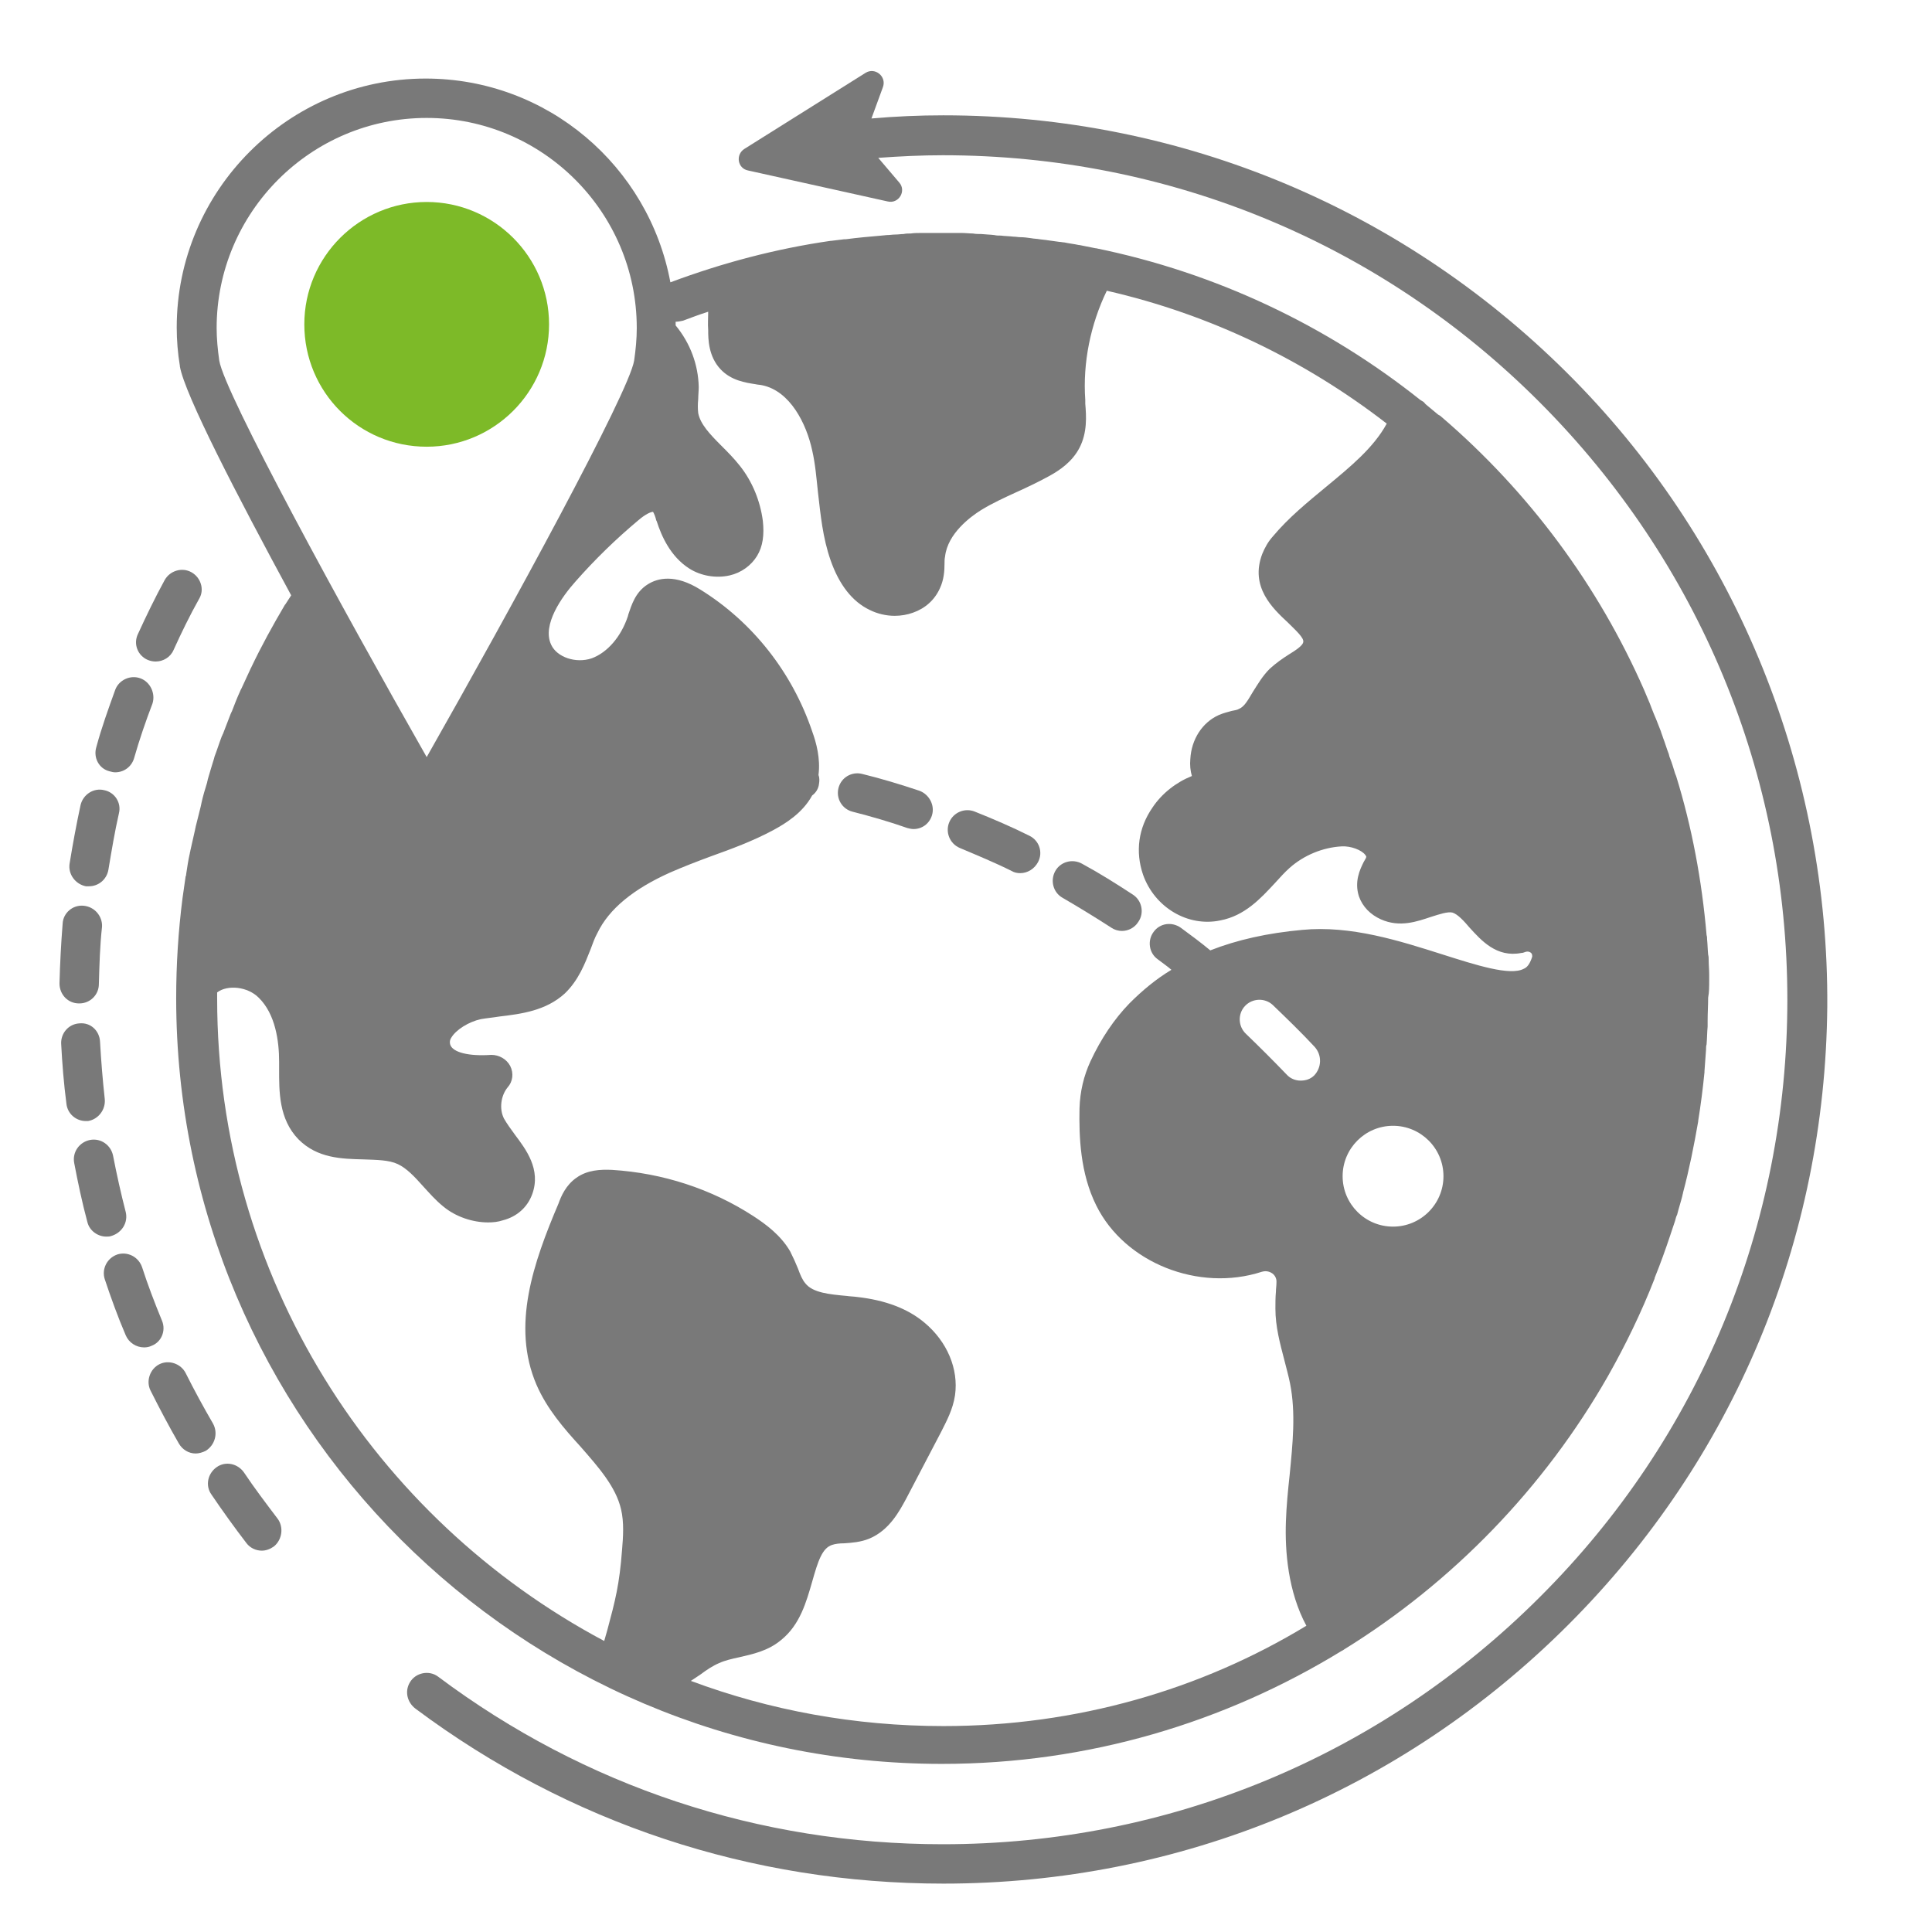
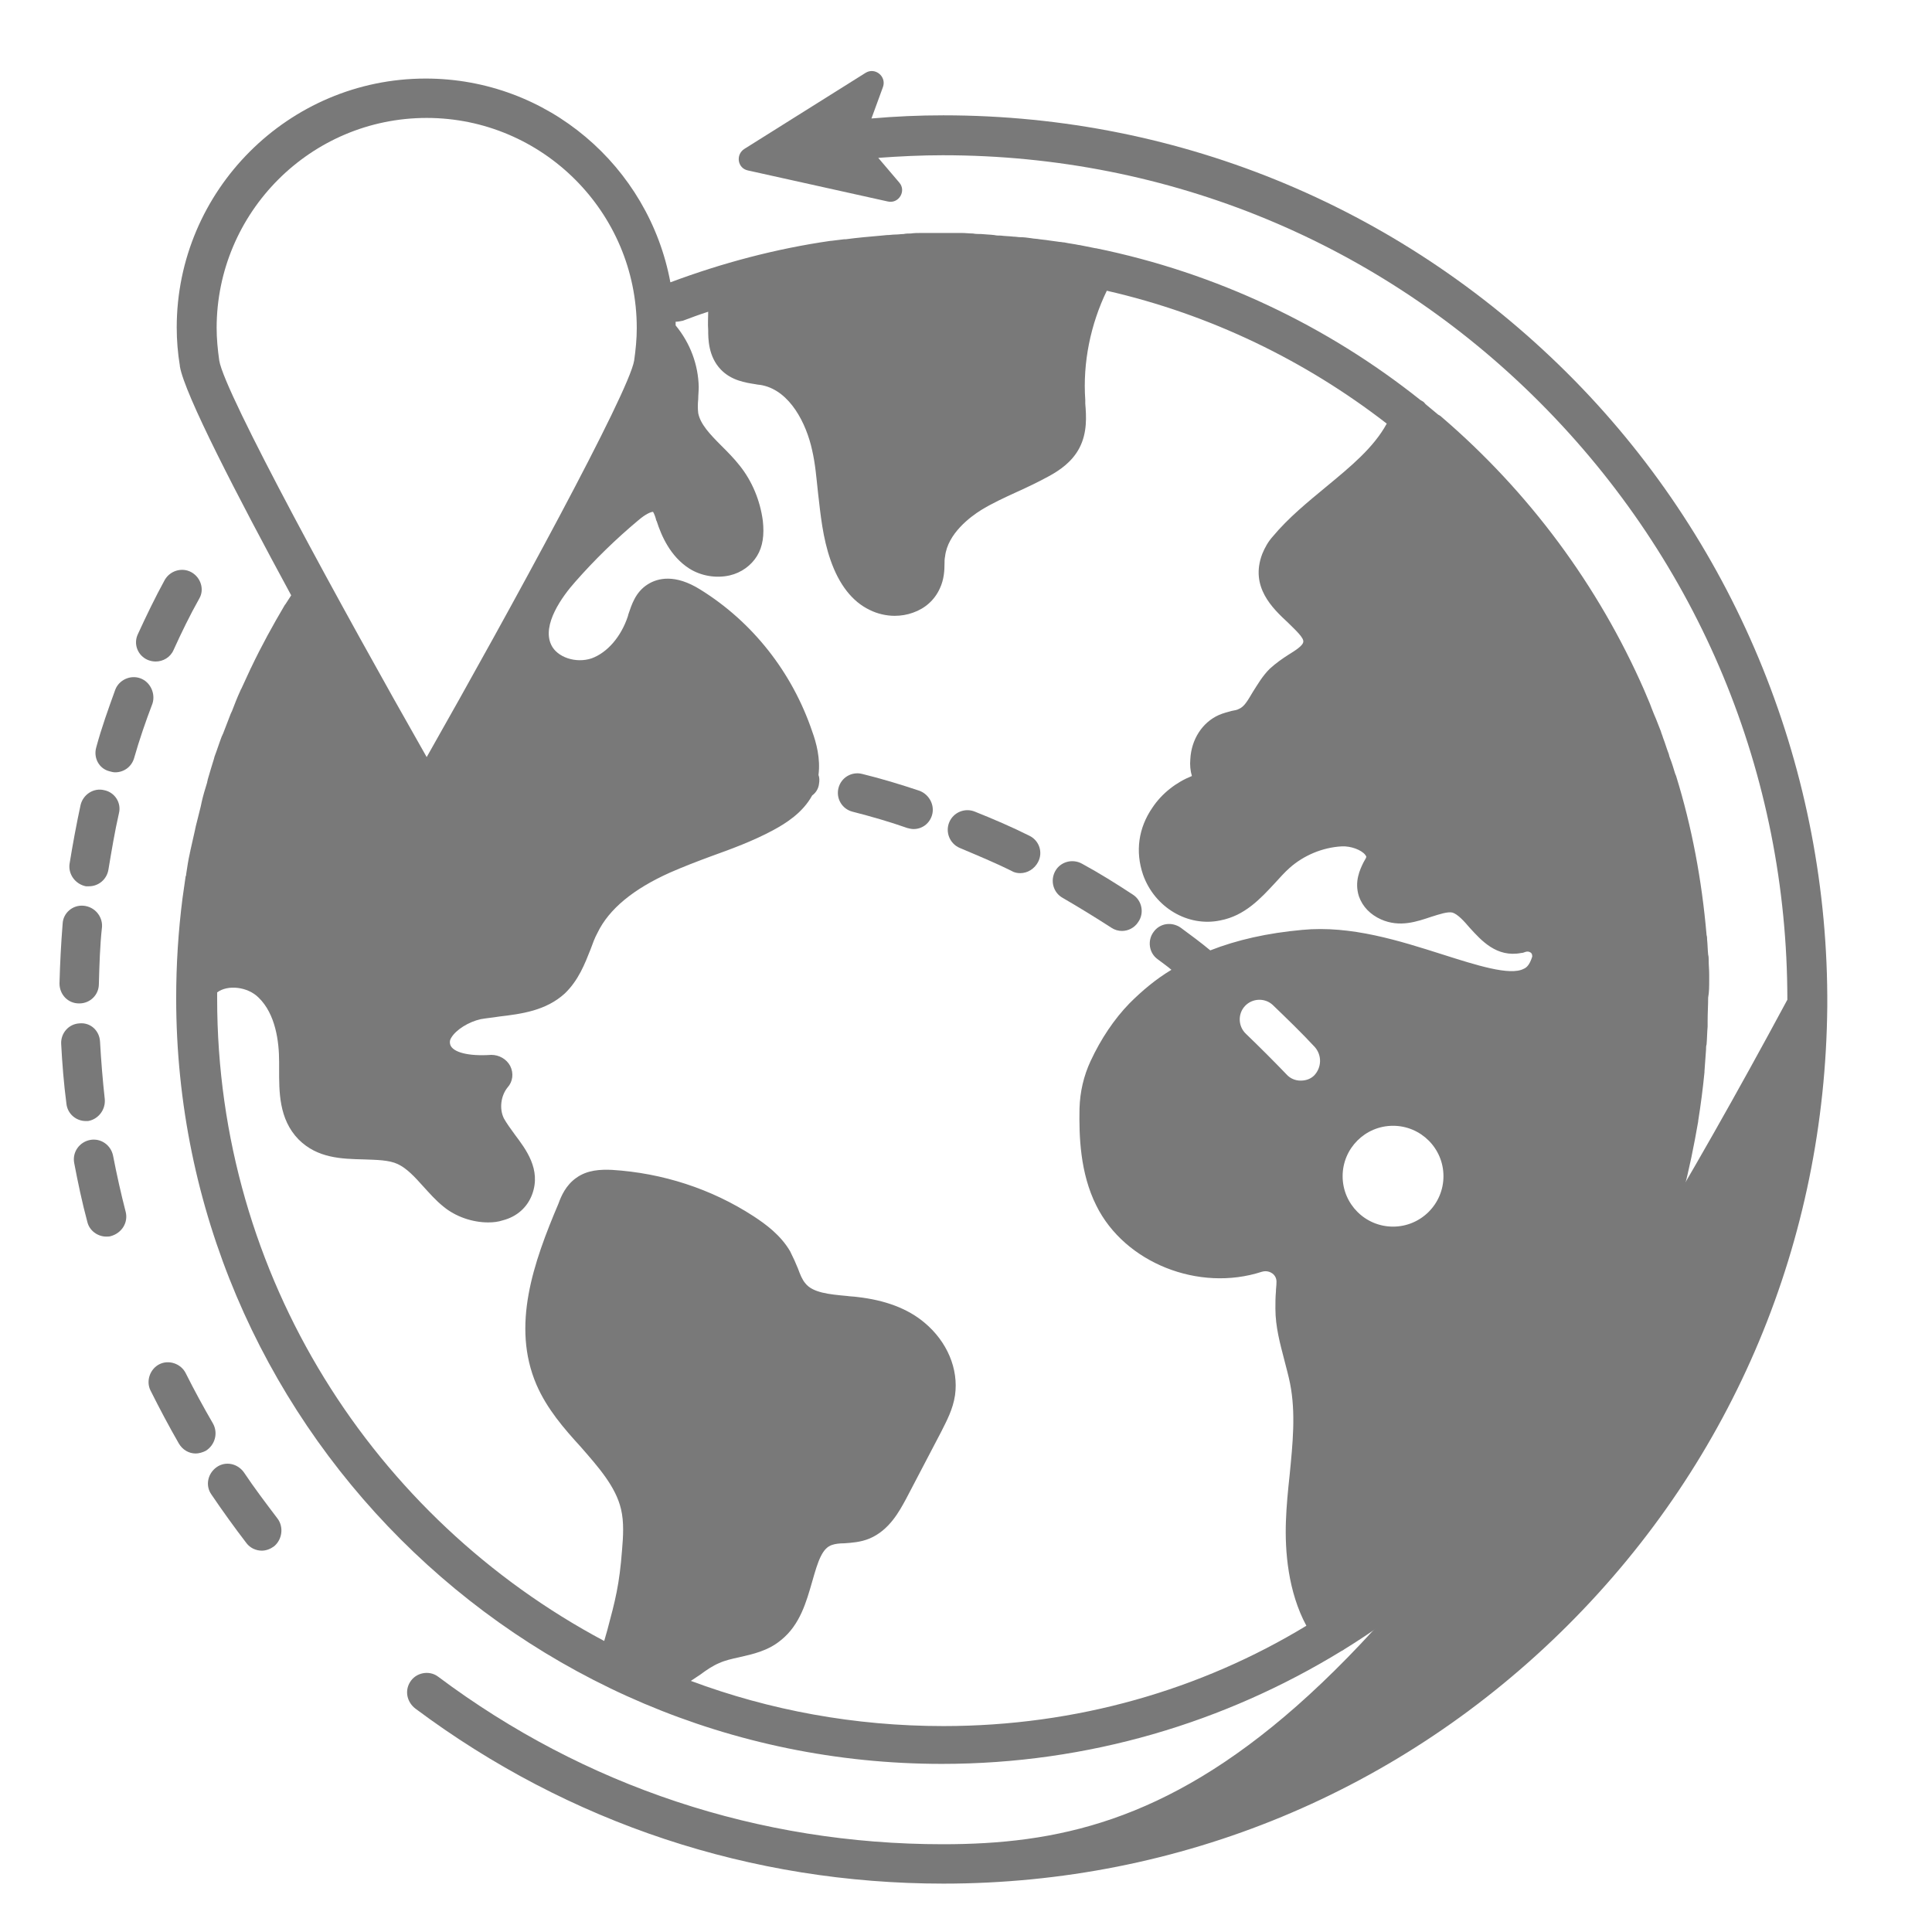
<svg xmlns="http://www.w3.org/2000/svg" width="68" height="68" viewBox="0 0 68 68" fill="none">
  <path d="M32.358 27.831C31.692 27.609 31.027 27.406 30.343 27.239C29.973 27.147 29.604 27.369 29.511 27.738C29.419 28.108 29.641 28.478 30.01 28.57C30.657 28.736 31.304 28.921 31.933 29.143C32.007 29.162 32.081 29.18 32.154 29.18C32.45 29.18 32.709 28.995 32.801 28.7C32.912 28.348 32.709 27.96 32.358 27.831Z" fill="#797979" />
  <path d="M39.877 31.49C39.286 31.102 38.694 30.732 38.084 30.4C37.752 30.215 37.327 30.326 37.142 30.658C36.957 30.991 37.068 31.416 37.401 31.601C37.974 31.934 38.547 32.285 39.12 32.655C39.231 32.729 39.36 32.766 39.489 32.766C39.711 32.766 39.933 32.655 40.062 32.451C40.284 32.137 40.192 31.694 39.877 31.49Z" fill="#797979" />
  <path d="M36.24 29.42C35.611 29.105 34.964 28.828 34.317 28.569C33.966 28.422 33.559 28.588 33.411 28.939C33.264 29.29 33.43 29.697 33.781 29.845C34.391 30.104 35.02 30.362 35.611 30.658C35.703 30.714 35.815 30.732 35.907 30.732C36.166 30.732 36.406 30.584 36.535 30.344C36.72 29.993 36.572 29.586 36.24 29.42Z" fill="#797979" />
  <path d="M60.158 34.485C60.158 34.429 60.158 34.356 60.158 34.3C60.158 34.134 60.14 33.967 60.14 33.801C60.14 33.727 60.14 33.672 60.121 33.598C60.103 33.413 60.103 33.246 60.084 33.062C60.084 33.006 60.084 32.969 60.066 32.914C59.899 30.973 59.548 29.106 58.994 27.313C58.975 27.276 58.975 27.257 58.957 27.221C58.901 27.036 58.846 26.851 58.772 26.666C58.753 26.629 58.753 26.592 58.735 26.537C58.661 26.352 58.605 26.148 58.532 25.963C58.513 25.89 58.476 25.816 58.458 25.742C58.402 25.594 58.347 25.464 58.291 25.317C58.236 25.187 58.18 25.058 58.125 24.91C58.106 24.854 58.088 24.817 58.069 24.762C57.995 24.596 57.94 24.448 57.866 24.281C56.258 20.621 53.836 17.331 50.731 14.669C50.694 14.632 50.657 14.614 50.62 14.595C50.472 14.466 50.324 14.355 50.176 14.226C50.139 14.189 50.121 14.152 50.084 14.133C50.047 14.115 50.029 14.096 49.992 14.078C46.72 11.472 42.819 9.604 38.568 8.736H38.55C38.365 8.699 38.18 8.662 37.995 8.625H37.977C37.81 8.588 37.625 8.569 37.459 8.532C37.404 8.532 37.348 8.514 37.293 8.514C37.163 8.495 37.034 8.477 36.886 8.458C36.793 8.44 36.701 8.44 36.59 8.421C36.498 8.403 36.387 8.403 36.294 8.384C36.165 8.366 36.036 8.348 35.906 8.348C35.832 8.348 35.758 8.329 35.666 8.329C35.518 8.311 35.37 8.311 35.222 8.292C35.148 8.292 35.074 8.292 35 8.274C34.852 8.255 34.705 8.255 34.538 8.237C34.446 8.237 34.335 8.237 34.243 8.218C34.113 8.218 33.984 8.2 33.854 8.2C33.633 8.2 33.392 8.2 33.17 8.2C32.986 8.2 32.801 8.2 32.616 8.2C32.542 8.2 32.486 8.2 32.413 8.2C32.302 8.2 32.172 8.2 32.061 8.218C31.969 8.218 31.895 8.218 31.803 8.237C31.71 8.237 31.618 8.255 31.507 8.255C31.414 8.255 31.322 8.274 31.211 8.274C31.156 8.274 31.082 8.292 31.026 8.292C30.601 8.329 30.176 8.366 29.769 8.421C29.751 8.421 29.732 8.421 29.714 8.421C29.566 8.44 29.4 8.458 29.252 8.477H29.233C27.311 8.754 25.425 9.253 23.595 9.937C22.837 5.852 19.27 2.765 14.981 2.765C10.157 2.765 6.22 6.702 6.22 11.527C6.22 11.97 6.257 12.433 6.331 12.876V12.895C6.497 13.874 8.345 17.442 10.249 20.954C10.175 21.065 10.12 21.157 10.046 21.268L10.028 21.287C9.602 22.008 9.196 22.747 8.845 23.486C8.845 23.505 8.826 23.505 8.826 23.523C8.715 23.764 8.604 24.004 8.493 24.244C8.475 24.263 8.475 24.281 8.456 24.318C8.345 24.559 8.253 24.799 8.161 25.039C8.142 25.058 8.142 25.095 8.124 25.113C8.031 25.354 7.939 25.594 7.846 25.834C7.828 25.853 7.828 25.89 7.809 25.908C7.717 26.148 7.643 26.389 7.551 26.629C7.551 26.647 7.532 26.684 7.532 26.703C7.458 26.943 7.384 27.183 7.31 27.442C7.31 27.479 7.292 27.498 7.292 27.535C7.218 27.775 7.144 28.015 7.088 28.274C7.088 28.311 7.07 28.329 7.07 28.366C7.015 28.607 6.941 28.866 6.885 29.106C6.885 29.143 6.867 29.161 6.867 29.198C6.811 29.439 6.756 29.697 6.7 29.938C6.7 29.975 6.682 29.993 6.682 30.03C6.626 30.27 6.589 30.529 6.552 30.77C6.552 30.788 6.552 30.825 6.534 30.843C6.497 31.102 6.46 31.361 6.423 31.62C6.275 32.784 6.201 33.949 6.201 35.132C6.201 49.994 18.29 62.083 33.152 62.083C38.309 62.083 43.115 60.622 47.219 58.108C47.256 58.09 47.293 58.072 47.311 58.053C51.138 55.687 54.354 52.36 56.591 48.441C57.219 47.332 57.774 46.186 58.236 45.003C58.236 45.003 58.236 45.003 58.236 44.984C58.439 44.485 58.624 43.968 58.79 43.469C58.846 43.302 58.901 43.136 58.957 42.969C58.975 42.895 58.994 42.822 59.031 42.748C59.086 42.526 59.16 42.304 59.215 42.082C59.215 42.045 59.234 42.027 59.234 41.99C59.456 41.158 59.622 40.326 59.77 39.476C59.77 39.476 59.77 39.476 59.77 39.457C59.862 38.884 59.936 38.311 59.992 37.738C59.992 37.72 59.992 37.72 59.992 37.701C60.01 37.443 60.029 37.202 60.047 36.943C60.047 36.888 60.047 36.814 60.066 36.759C60.084 36.555 60.084 36.333 60.103 36.13C60.103 36.056 60.103 35.982 60.103 35.927C60.103 35.65 60.121 35.391 60.121 35.113C60.158 34.929 60.158 34.707 60.158 34.485ZM49.03 39.624C50.01 39.624 50.805 40.419 50.805 41.398C50.805 42.378 50.01 43.173 49.03 43.173C48.051 43.173 47.256 42.378 47.256 41.398C47.256 40.419 48.051 39.624 49.03 39.624ZM7.717 12.691C7.662 12.303 7.625 11.915 7.625 11.545C7.625 7.479 10.933 4.151 15.018 4.151C19.085 4.151 22.412 7.46 22.412 11.545C22.412 11.934 22.375 12.303 22.32 12.691C22.135 13.819 17.976 21.435 15.018 26.647C12.061 21.453 7.902 13.838 7.717 12.691ZM33.207 60.752C30.084 60.752 27.089 60.197 24.316 59.162C24.427 59.088 24.538 59.014 24.649 58.94C24.871 58.774 25.093 58.626 25.314 58.534C25.518 58.441 25.758 58.386 26.017 58.33C26.497 58.219 27.034 58.108 27.496 57.72C28.161 57.184 28.383 56.371 28.586 55.669C28.79 54.948 28.937 54.486 29.289 54.375C29.4 54.338 29.547 54.319 29.714 54.319C29.973 54.301 30.287 54.282 30.601 54.153C31.303 53.857 31.655 53.191 31.895 52.748L33.133 50.382C33.318 50.012 33.54 49.605 33.614 49.106C33.743 48.182 33.337 47.221 32.542 46.556C31.95 46.056 31.156 45.761 30.176 45.65C30.047 45.631 29.917 45.631 29.806 45.613C29.196 45.557 28.605 45.502 28.346 45.169C28.235 45.04 28.161 44.855 28.087 44.652C28.013 44.467 27.921 44.263 27.81 44.042C27.477 43.469 26.941 43.08 26.516 42.803C25.037 41.842 23.318 41.287 21.544 41.176C21.137 41.158 20.675 41.176 20.287 41.454C19.917 41.712 19.75 42.101 19.658 42.359C18.771 44.448 17.994 46.666 18.882 48.737C19.251 49.587 19.843 50.271 20.434 50.918C21.063 51.639 21.673 52.323 21.858 53.118C21.969 53.58 21.932 54.097 21.895 54.541C21.802 55.779 21.654 56.334 21.377 57.369C21.34 57.498 21.303 57.628 21.266 57.757C13.17 53.45 7.643 44.947 7.643 35.15C7.643 35.077 7.643 35.002 7.643 34.929C8.013 34.651 8.715 34.725 9.103 35.113C9.695 35.687 9.824 36.648 9.824 37.369C9.824 37.443 9.824 37.535 9.824 37.609C9.824 38.404 9.806 39.383 10.508 40.104C11.174 40.77 12.024 40.788 12.8 40.807C13.262 40.825 13.688 40.825 14.002 40.973C14.316 41.121 14.593 41.417 14.889 41.749C15.111 41.99 15.333 42.249 15.61 42.47C16.035 42.822 16.627 43.025 17.181 43.025C17.366 43.025 17.532 43.006 17.699 42.951C18.198 42.822 18.567 42.489 18.734 42.027C19.048 41.158 18.512 40.456 18.124 39.938C17.976 39.735 17.828 39.531 17.736 39.365C17.569 39.032 17.625 38.57 17.865 38.274C18.05 38.071 18.087 37.775 17.957 37.517C17.828 37.276 17.569 37.128 17.292 37.128C16.479 37.184 15.943 37.036 15.85 36.777C15.832 36.722 15.813 36.629 15.887 36.518C16.054 36.241 16.497 35.964 16.922 35.871C17.126 35.834 17.348 35.816 17.569 35.779C18.346 35.687 19.214 35.576 19.88 34.966C20.36 34.504 20.582 33.93 20.786 33.413C20.86 33.209 20.934 33.006 21.026 32.84C21.433 31.989 22.301 31.287 23.577 30.714C24.039 30.511 24.52 30.326 25.019 30.141C25.74 29.882 26.497 29.605 27.218 29.217C27.662 28.977 28.253 28.607 28.586 27.997C28.716 27.904 28.808 27.756 28.826 27.59C28.845 27.479 28.845 27.368 28.808 27.276C28.882 26.703 28.734 26.148 28.586 25.742C27.884 23.671 26.497 21.897 24.649 20.751C23.762 20.196 23.152 20.344 22.8 20.566C22.357 20.843 22.227 21.305 22.117 21.62L22.098 21.694C21.858 22.414 21.377 22.969 20.823 23.172C20.268 23.357 19.603 23.135 19.399 22.692C19.067 21.989 19.788 20.991 20.25 20.474C20.933 19.697 21.673 18.976 22.468 18.311C22.727 18.089 22.911 18.015 22.985 18.015C23.022 18.07 23.078 18.218 23.096 18.311L23.115 18.348C23.281 18.865 23.595 19.586 24.261 20.011C24.668 20.27 25.203 20.363 25.684 20.252C26.091 20.159 26.442 19.901 26.645 19.568C26.849 19.235 26.904 18.828 26.849 18.329C26.756 17.627 26.479 16.943 26.035 16.388C25.832 16.13 25.61 15.908 25.388 15.686C24.982 15.279 24.649 14.928 24.575 14.54C24.557 14.392 24.557 14.226 24.575 14.041C24.575 13.911 24.593 13.764 24.593 13.616C24.575 12.839 24.298 12.082 23.78 11.453C23.78 11.416 23.78 11.361 23.78 11.324C23.873 11.324 23.947 11.305 24.039 11.287C24.335 11.176 24.631 11.065 24.926 10.972C24.926 11.194 24.908 11.398 24.926 11.619C24.926 11.915 24.926 12.544 25.37 13.006C25.74 13.394 26.239 13.468 26.59 13.523C26.664 13.542 26.756 13.542 26.83 13.56C27.81 13.764 28.383 14.91 28.586 15.852C28.697 16.333 28.734 16.814 28.79 17.331C28.882 18.126 28.956 18.921 29.233 19.716C29.529 20.566 29.991 21.176 30.619 21.472C30.878 21.601 31.193 21.675 31.488 21.675C31.71 21.675 31.932 21.638 32.135 21.564C32.56 21.416 32.893 21.12 33.078 20.714C33.226 20.4 33.244 20.085 33.244 19.827C33.244 19.753 33.244 19.679 33.263 19.586C33.355 18.773 34.169 18.181 34.52 17.96C34.908 17.719 35.352 17.516 35.795 17.313C36.165 17.146 36.553 16.961 36.923 16.758C37.293 16.555 37.736 16.259 37.995 15.76C38.272 15.224 38.235 14.651 38.198 14.207V14.078C38.106 12.765 38.383 11.416 38.956 10.233C42.598 11.065 45.943 12.691 48.809 14.91C48.346 15.76 47.533 16.425 46.683 17.128C46.036 17.664 45.352 18.218 44.797 18.884C44.631 19.069 44.52 19.272 44.428 19.494C43.984 20.658 44.797 21.416 45.333 21.915C45.592 22.174 45.906 22.451 45.87 22.599C45.851 22.729 45.592 22.895 45.352 23.043C45.149 23.172 44.908 23.339 44.687 23.542C44.428 23.801 44.261 24.096 44.095 24.355C43.929 24.633 43.799 24.873 43.614 24.947C43.559 24.984 43.466 25.002 43.355 25.021C43.226 25.058 43.06 25.095 42.893 25.169C42.32 25.427 41.932 26.019 41.895 26.721C41.877 26.925 41.895 27.128 41.951 27.313C41.396 27.535 40.897 27.923 40.564 28.422C40.065 29.143 39.954 29.975 40.232 30.788C40.638 31.934 41.803 32.636 42.949 32.396C43.818 32.23 44.372 31.62 44.871 31.084C45.056 30.88 45.222 30.696 45.389 30.548C45.888 30.104 46.553 29.827 47.219 29.79C47.552 29.771 47.921 29.919 48.051 30.086C48.088 30.141 48.088 30.141 48.088 30.16C48.088 30.197 48.032 30.27 47.995 30.344C47.866 30.603 47.663 31.028 47.829 31.546C47.958 31.916 48.236 32.193 48.605 32.359C49.271 32.655 49.881 32.433 50.38 32.267C50.675 32.174 50.953 32.082 51.119 32.119C51.304 32.174 51.526 32.415 51.729 32.655C52.136 33.099 52.672 33.709 53.541 33.542C53.596 33.542 53.633 33.524 53.688 33.505C53.799 33.468 53.873 33.524 53.892 33.542C53.929 33.579 53.929 33.635 53.929 33.672C53.836 33.967 53.725 34.06 53.633 34.097C53.153 34.356 51.951 33.967 50.786 33.598C49.271 33.117 47.552 32.563 45.833 32.729C44.612 32.84 43.54 33.08 42.598 33.45C42.265 33.173 41.914 32.914 41.562 32.655C41.248 32.433 40.823 32.489 40.601 32.803C40.38 33.099 40.435 33.542 40.749 33.764C40.916 33.894 41.082 34.004 41.23 34.134C40.675 34.467 40.195 34.873 39.751 35.317C39.215 35.871 38.753 36.555 38.383 37.35C38.143 37.868 38.013 38.422 37.995 39.014C37.977 39.993 38.014 41.287 38.587 42.433C39.585 44.448 42.191 45.483 44.409 44.763C44.594 44.707 44.723 44.781 44.779 44.818C44.834 44.855 44.945 44.966 44.927 45.151C44.927 45.262 44.908 45.354 44.908 45.465C44.89 45.668 44.89 45.853 44.89 46.056C44.89 46.703 45.056 47.295 45.204 47.868C45.278 48.164 45.352 48.422 45.407 48.7C45.611 49.735 45.5 50.807 45.389 51.935C45.333 52.452 45.278 53.007 45.26 53.543C45.222 54.596 45.333 56.02 45.98 57.221C42.265 59.476 37.884 60.752 33.207 60.752ZM46.258 37.849C46.128 37.979 45.962 38.034 45.777 38.034C45.592 38.034 45.407 37.96 45.278 37.812C44.816 37.332 44.335 36.851 43.855 36.389C43.577 36.13 43.559 35.687 43.818 35.409C44.076 35.132 44.52 35.113 44.797 35.372C45.296 35.853 45.795 36.333 46.276 36.851C46.535 37.147 46.517 37.572 46.258 37.849Z" fill="#797979" />
-   <path d="M15.018 7.109C12.652 7.109 10.711 9.032 10.711 11.416C10.711 13.801 12.633 15.723 15.018 15.723C17.384 15.723 19.325 13.801 19.325 11.416C19.325 9.032 17.384 7.109 15.018 7.109Z" fill="#7DBA28" />
  <path d="M3.669 27.812C3.299 27.719 2.929 27.959 2.837 28.329C2.689 29.013 2.56 29.715 2.449 30.399C2.393 30.769 2.652 31.12 3.022 31.194C3.059 31.194 3.096 31.194 3.133 31.194C3.466 31.194 3.761 30.954 3.817 30.603C3.928 29.937 4.039 29.272 4.186 28.625C4.279 28.255 4.039 27.886 3.669 27.812Z" fill="#797979" />
  <path d="M2.944 31.879C2.556 31.842 2.223 32.137 2.205 32.507C2.149 33.209 2.112 33.912 2.094 34.614C2.094 35.002 2.389 35.317 2.778 35.317C2.778 35.317 2.778 35.317 2.796 35.317C3.166 35.317 3.48 35.021 3.48 34.633C3.499 33.967 3.517 33.283 3.591 32.618C3.61 32.248 3.332 31.916 2.944 31.879Z" fill="#797979" />
  <path d="M4.942 23.875C4.591 23.745 4.184 23.93 4.055 24.281C3.815 24.947 3.574 25.612 3.39 26.296C3.279 26.666 3.482 27.054 3.852 27.146C3.926 27.165 3.981 27.183 4.055 27.183C4.351 27.183 4.628 26.998 4.72 26.684C4.905 26.037 5.127 25.39 5.367 24.762C5.478 24.411 5.294 24.004 4.942 23.875Z" fill="#797979" />
  <path d="M3.687 38.681C3.614 38.015 3.558 37.331 3.521 36.666C3.503 36.278 3.188 35.982 2.8 36.019C2.412 36.038 2.135 36.37 2.153 36.74C2.19 37.442 2.246 38.145 2.338 38.847C2.375 39.198 2.671 39.457 3.022 39.457C3.04 39.457 3.077 39.457 3.096 39.457C3.447 39.402 3.724 39.069 3.687 38.681Z" fill="#797979" />
  <path d="M6.737 20.141C6.405 19.956 5.98 20.086 5.795 20.418C5.462 21.028 5.148 21.675 4.852 22.322C4.686 22.673 4.852 23.08 5.203 23.228C5.296 23.265 5.388 23.283 5.48 23.283C5.739 23.283 5.998 23.136 6.109 22.877C6.386 22.267 6.682 21.657 7.015 21.065C7.2 20.751 7.07 20.326 6.737 20.141Z" fill="#797979" />
  <path d="M4.424 42.655C4.257 42.008 4.109 41.343 3.98 40.678C3.906 40.308 3.555 40.049 3.167 40.123C2.797 40.197 2.538 40.548 2.612 40.936C2.742 41.62 2.89 42.323 3.074 43.007C3.148 43.321 3.444 43.524 3.74 43.524C3.795 43.524 3.851 43.524 3.906 43.506C4.294 43.395 4.516 43.025 4.424 42.655Z" fill="#797979" />
-   <path d="M5.701 46.482C5.442 45.853 5.202 45.225 4.999 44.596C4.869 44.227 4.481 44.042 4.13 44.153C3.76 44.282 3.575 44.67 3.686 45.021C3.908 45.687 4.148 46.352 4.426 46.999C4.537 47.258 4.795 47.424 5.073 47.424C5.165 47.424 5.257 47.406 5.331 47.369C5.683 47.239 5.849 46.833 5.701 46.482Z" fill="#797979" />
  <path d="M9.769 53.45C9.363 52.914 8.956 52.378 8.586 51.824C8.364 51.51 7.939 51.417 7.625 51.639C7.311 51.861 7.218 52.286 7.44 52.6C7.828 53.173 8.254 53.765 8.679 54.319C8.808 54.486 9.011 54.578 9.215 54.578C9.363 54.578 9.51 54.523 9.64 54.43C9.936 54.19 9.991 53.746 9.769 53.45Z" fill="#797979" />
  <path d="M7.497 50.105C7.164 49.531 6.831 48.921 6.536 48.33C6.369 47.997 5.944 47.849 5.611 48.016C5.279 48.182 5.131 48.607 5.297 48.94C5.611 49.568 5.944 50.197 6.295 50.807C6.425 51.029 6.647 51.158 6.887 51.158C6.998 51.158 7.127 51.121 7.238 51.066C7.571 50.862 7.682 50.437 7.497 50.105Z" fill="#797979" />
-   <path d="M55.423 13.394C49.526 7.386 41.615 4.059 33.204 4.059C32.354 4.059 31.522 4.096 30.672 4.17L31.078 3.061C31.208 2.691 30.801 2.358 30.468 2.562L26.198 5.242C25.884 5.445 25.958 5.926 26.328 6L31.245 7.091C31.633 7.183 31.91 6.721 31.651 6.425L30.912 5.556C31.67 5.501 32.428 5.464 33.185 5.464C41.134 5.464 48.602 8.551 54.203 14.17C59.804 19.79 62.909 27.257 62.909 35.187C62.909 43.117 59.822 50.604 54.203 56.205C48.583 61.824 41.115 64.911 33.185 64.911C26.716 64.911 20.579 62.877 15.422 59.014C15.107 58.774 14.627 58.866 14.424 59.218C14.239 59.532 14.331 59.92 14.627 60.142C20.024 64.171 26.439 66.297 33.204 66.297C41.522 66.297 49.323 63.062 55.201 57.184C61.024 51.361 64.24 43.653 64.314 35.428C64.369 27.202 61.171 19.253 55.423 13.394Z" fill="#797979" />
+   <path d="M55.423 13.394C49.526 7.386 41.615 4.059 33.204 4.059C32.354 4.059 31.522 4.096 30.672 4.17L31.078 3.061C31.208 2.691 30.801 2.358 30.468 2.562L26.198 5.242C25.884 5.445 25.958 5.926 26.328 6L31.245 7.091C31.633 7.183 31.91 6.721 31.651 6.425L30.912 5.556C31.67 5.501 32.428 5.464 33.185 5.464C41.134 5.464 48.602 8.551 54.203 14.17C59.804 19.79 62.909 27.257 62.909 35.187C48.583 61.824 41.115 64.911 33.185 64.911C26.716 64.911 20.579 62.877 15.422 59.014C15.107 58.774 14.627 58.866 14.424 59.218C14.239 59.532 14.331 59.92 14.627 60.142C20.024 64.171 26.439 66.297 33.204 66.297C41.522 66.297 49.323 63.062 55.201 57.184C61.024 51.361 64.24 43.653 64.314 35.428C64.369 27.202 61.171 19.253 55.423 13.394Z" fill="#797979" />
</svg>